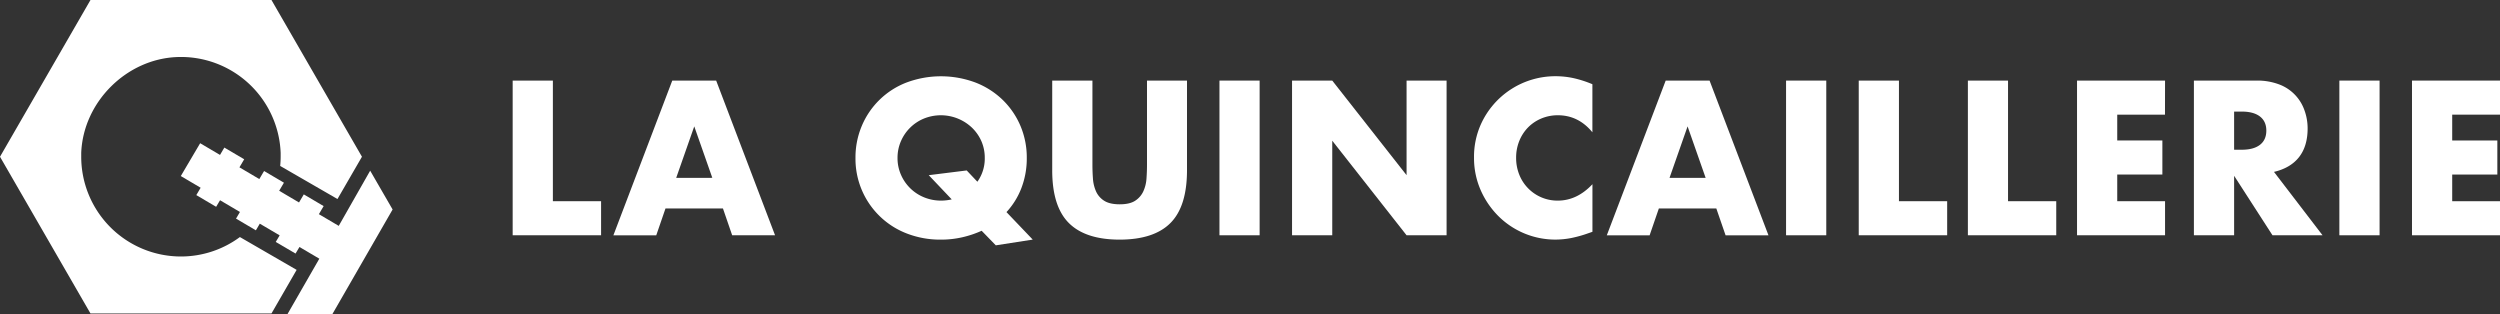
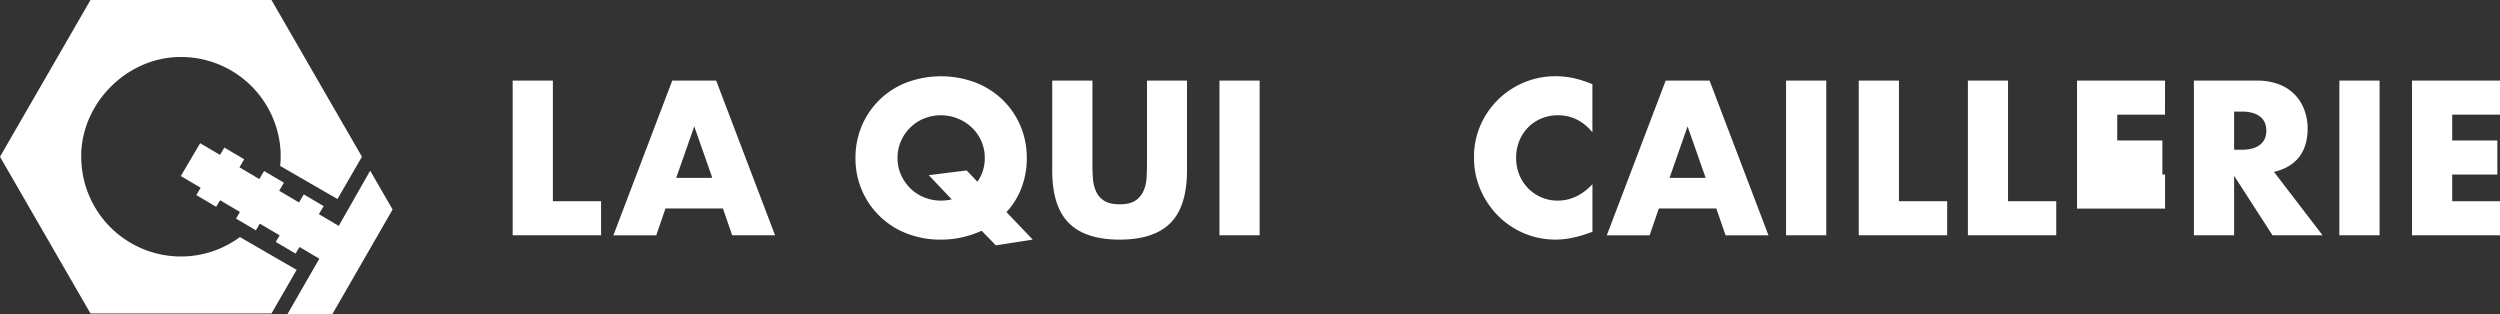
<svg xmlns="http://www.w3.org/2000/svg" viewBox="0 0 1523.21 191.33">
  <rect x="0" y="0" width="1523.21" height="191.33" fill="#333333" stroke="none" />
  <defs>
    <style>.cls-1{fill:#fff;}.cls-2{isolation:isolate;}</style>
  </defs>
  <g id="Calque_2" data-name="Calque 2">
    <g id="Calque_1-2" data-name="Calque 1">
      <path id="Tracé_76" data-name="Tracé 76" class="cls-1" d="M110.27,156.28A60.78,60.78,0,0,1,49.49,95.49c0-.78,0-1.57,0-2.36C50.7,62.21,77,35.94,107.9,34.76A60.79,60.79,0,0,1,171,93.14c0,.78,0,1.57,0,2.36,0,1.89-.11,3.76-.28,5.61l34.9,20.15L220.53,95.5,165.4,0H55.13L0,95.5,55.13,191H165.4l15.34-26.57-34.57-20A60.43,60.43,0,0,1,110.27,156.28Z" />
      <path id="Tracé_77" data-name="Tracé 77" class="cls-1" d="M239.21,127.64l-36.67,63.69H175.19l19.37-33.71-12.1-7.13-2.39,4L168,147.41l2.39-4-12.1-7.13-2.39,4.05-12.09-7.13,2.38-4.05L134.07,122l-2.38,4-12.08-7.13,2.64-4.48-12.09-7.13,11.79-20,12.1,7.13,2.64-4.48,12.1,7.13-2.9,4.91L158,109.1l2.9-4.91,12.1,7.12-2.9,4.92,12.09,7.13,2.91-4.92,12.09,7.13-2.9,4.92,12.1,7.13L225.54,104Z" />
      <g class="cls-2">
        <path class="cls-1" d="M336.86,49.1v73.5h29.37v20.75H312.36V49.1Z" />
        <path class="cls-1" d="M440.48,127h-35l-5.63,16.37H373.73L409.6,49.1h26.75l35.88,94.25H446.1ZM434,108.35,423,77l-11,31.37Z" />
        <path class="cls-1" d="M521.23,96.23a49.35,49.35,0,0,1,3.87-19.57,48.33,48.33,0,0,1,27.19-26.37,59.94,59.94,0,0,1,42.06,0,49.55,49.55,0,0,1,16.56,10.56,48.39,48.39,0,0,1,10.82,15.81,49.35,49.35,0,0,1,3.87,19.57,50.39,50.39,0,0,1-3.19,18.12,45.48,45.48,0,0,1-9.18,14.88l16,16.75-22.5,3.5-8.63-8.88a62,62,0,0,1-11.69,3.94A57.45,57.45,0,0,1,573.35,146a56.18,56.18,0,0,1-21.06-3.82,48.72,48.72,0,0,1-31.06-45.93Zm25.62,0A25,25,0,0,0,549,106.6a26,26,0,0,0,14.18,13.69,27.09,27.09,0,0,0,10.19,1.94,28.82,28.82,0,0,0,6.5-.75l-14-14.75L589,103.85l6.5,6.88a24.18,24.18,0,0,0,4.5-14.5,25.1,25.1,0,0,0-2.13-10.38A25.91,25.91,0,0,0,592,77.6a27.54,27.54,0,0,0-28.88-5.44A26,26,0,0,0,549,85.85,25.1,25.1,0,0,0,546.85,96.23Z" />
        <path class="cls-1" d="M665.6,49.1v51.25q0,4.13.31,8.44a23,23,0,0,0,1.88,7.81,13,13,0,0,0,4.93,5.69q3.38,2.19,9.5,2.19c4.09,0,7.23-.73,9.44-2.19a13.5,13.5,0,0,0,4.94-5.69,22.31,22.31,0,0,0,1.94-7.81c.2-2.88.31-5.69.31-8.44V49.1h24.37v54.63q0,22-10.06,32.12T682.22,146q-20.87,0-31-10.13T641.1,103.73V49.1Z" />
        <path class="cls-1" d="M767.47,49.1v94.25H743V49.1Z" />
-         <path class="cls-1" d="M787.22,143.35V49.1h24.5L857,106.73V49.1h24.38v94.25H857L811.72,85.73v57.62Z" />
        <path class="cls-1" d="M970.22,80.6q-8.51-10.36-21-10.37a25.76,25.76,0,0,0-10.19,2A24.79,24.79,0,0,0,931,77.66a25.17,25.17,0,0,0-5.31,8.19,27,27,0,0,0-1.94,10.25,27.28,27.28,0,0,0,1.94,10.38,25,25,0,0,0,23.44,15.75q11.74,0,21.12-10v29l-2.5.87a73.44,73.44,0,0,1-10.5,2.94,51.3,51.3,0,0,1-9.62.94,49.19,49.19,0,0,1-34.44-14.07A51.59,51.59,0,0,1,902.22,116,48.42,48.42,0,0,1,898.1,96,48.16,48.16,0,0,1,902.16,76a49.75,49.75,0,0,1,45.56-29.56,51.74,51.74,0,0,1,11.06,1.18,68.36,68.36,0,0,1,11.44,3.69Z" />
        <path class="cls-1" d="M1045.72,127h-35l-5.63,16.37H979l35.87-94.25h26.75l35.88,94.25h-26.13Zm-6.5-18.63-11-31.37-11,31.37Z" />
        <path class="cls-1" d="M1112.72,49.1v94.25h-24.5V49.1Z" />
        <path class="cls-1" d="M1157,49.1v73.5h29.38v20.75h-53.88V49.1Z" />
        <path class="cls-1" d="M1223.46,49.1v73.5h29.38v20.75H1199V49.1Z" />
-         <path class="cls-1" d="M1319.09,69.85H1290V85.6h27.5v20.75H1290V122.6h29.13v20.75h-53.63V49.1h53.63Z" />
+         <path class="cls-1" d="M1319.09,69.85H1290V85.6h27.5v20.75H1290h29.13v20.75h-53.63V49.1h53.63Z" />
        <path class="cls-1" d="M1415.09,143.35h-30.5l-23.38-36.25v36.25h-24.5V49.1h38.13a37.47,37.47,0,0,1,13.75,2.31A25.92,25.92,0,0,1,1404,67,32.27,32.27,0,0,1,1406,78.23q0,10.76-5.18,17.43t-15.32,9.07Zm-53.88-52.12h4.63q7.25,0,11.12-3t3.88-8.63q0-5.62-3.88-8.62t-11.12-3h-4.63Z" />
        <path class="cls-1" d="M1449.84,49.1v94.25h-24.5V49.1Z" />
        <path class="cls-1" d="M1523.21,69.85h-29.12V85.6h27.5v20.75h-27.5V122.6h29.12v20.75h-53.62V49.1h53.62Z" />
      </g>
    </g>
  </g>
</svg>